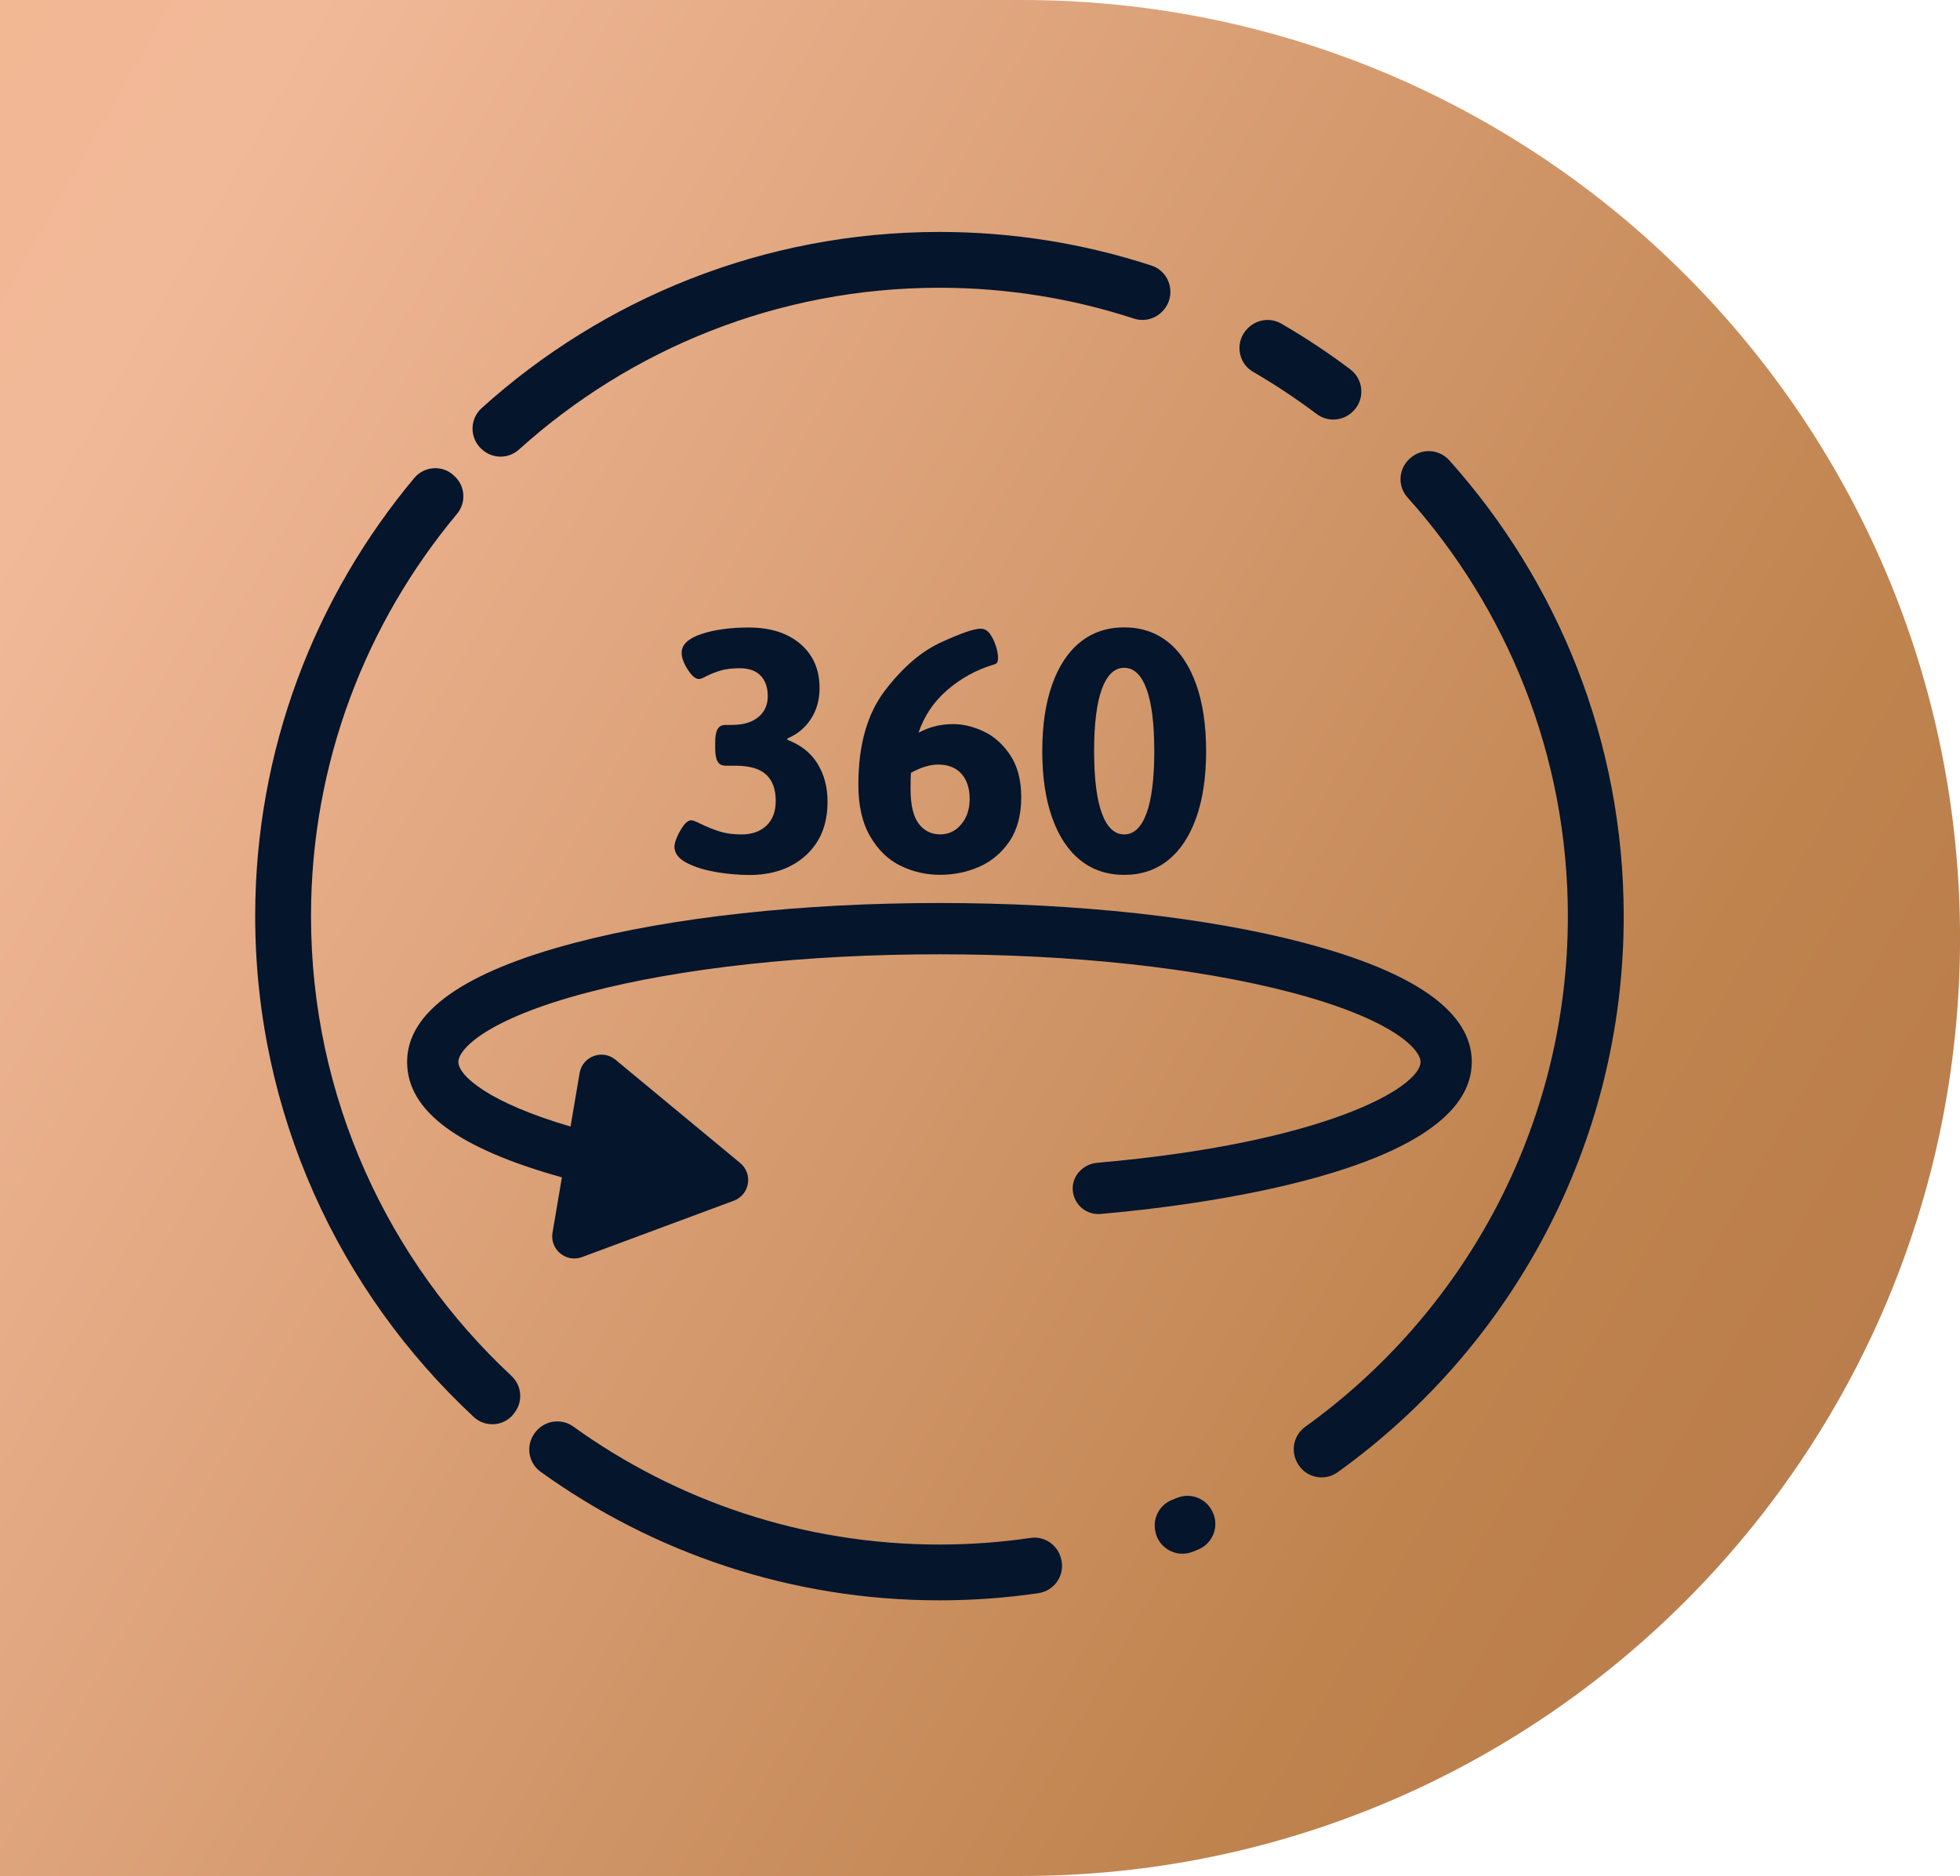
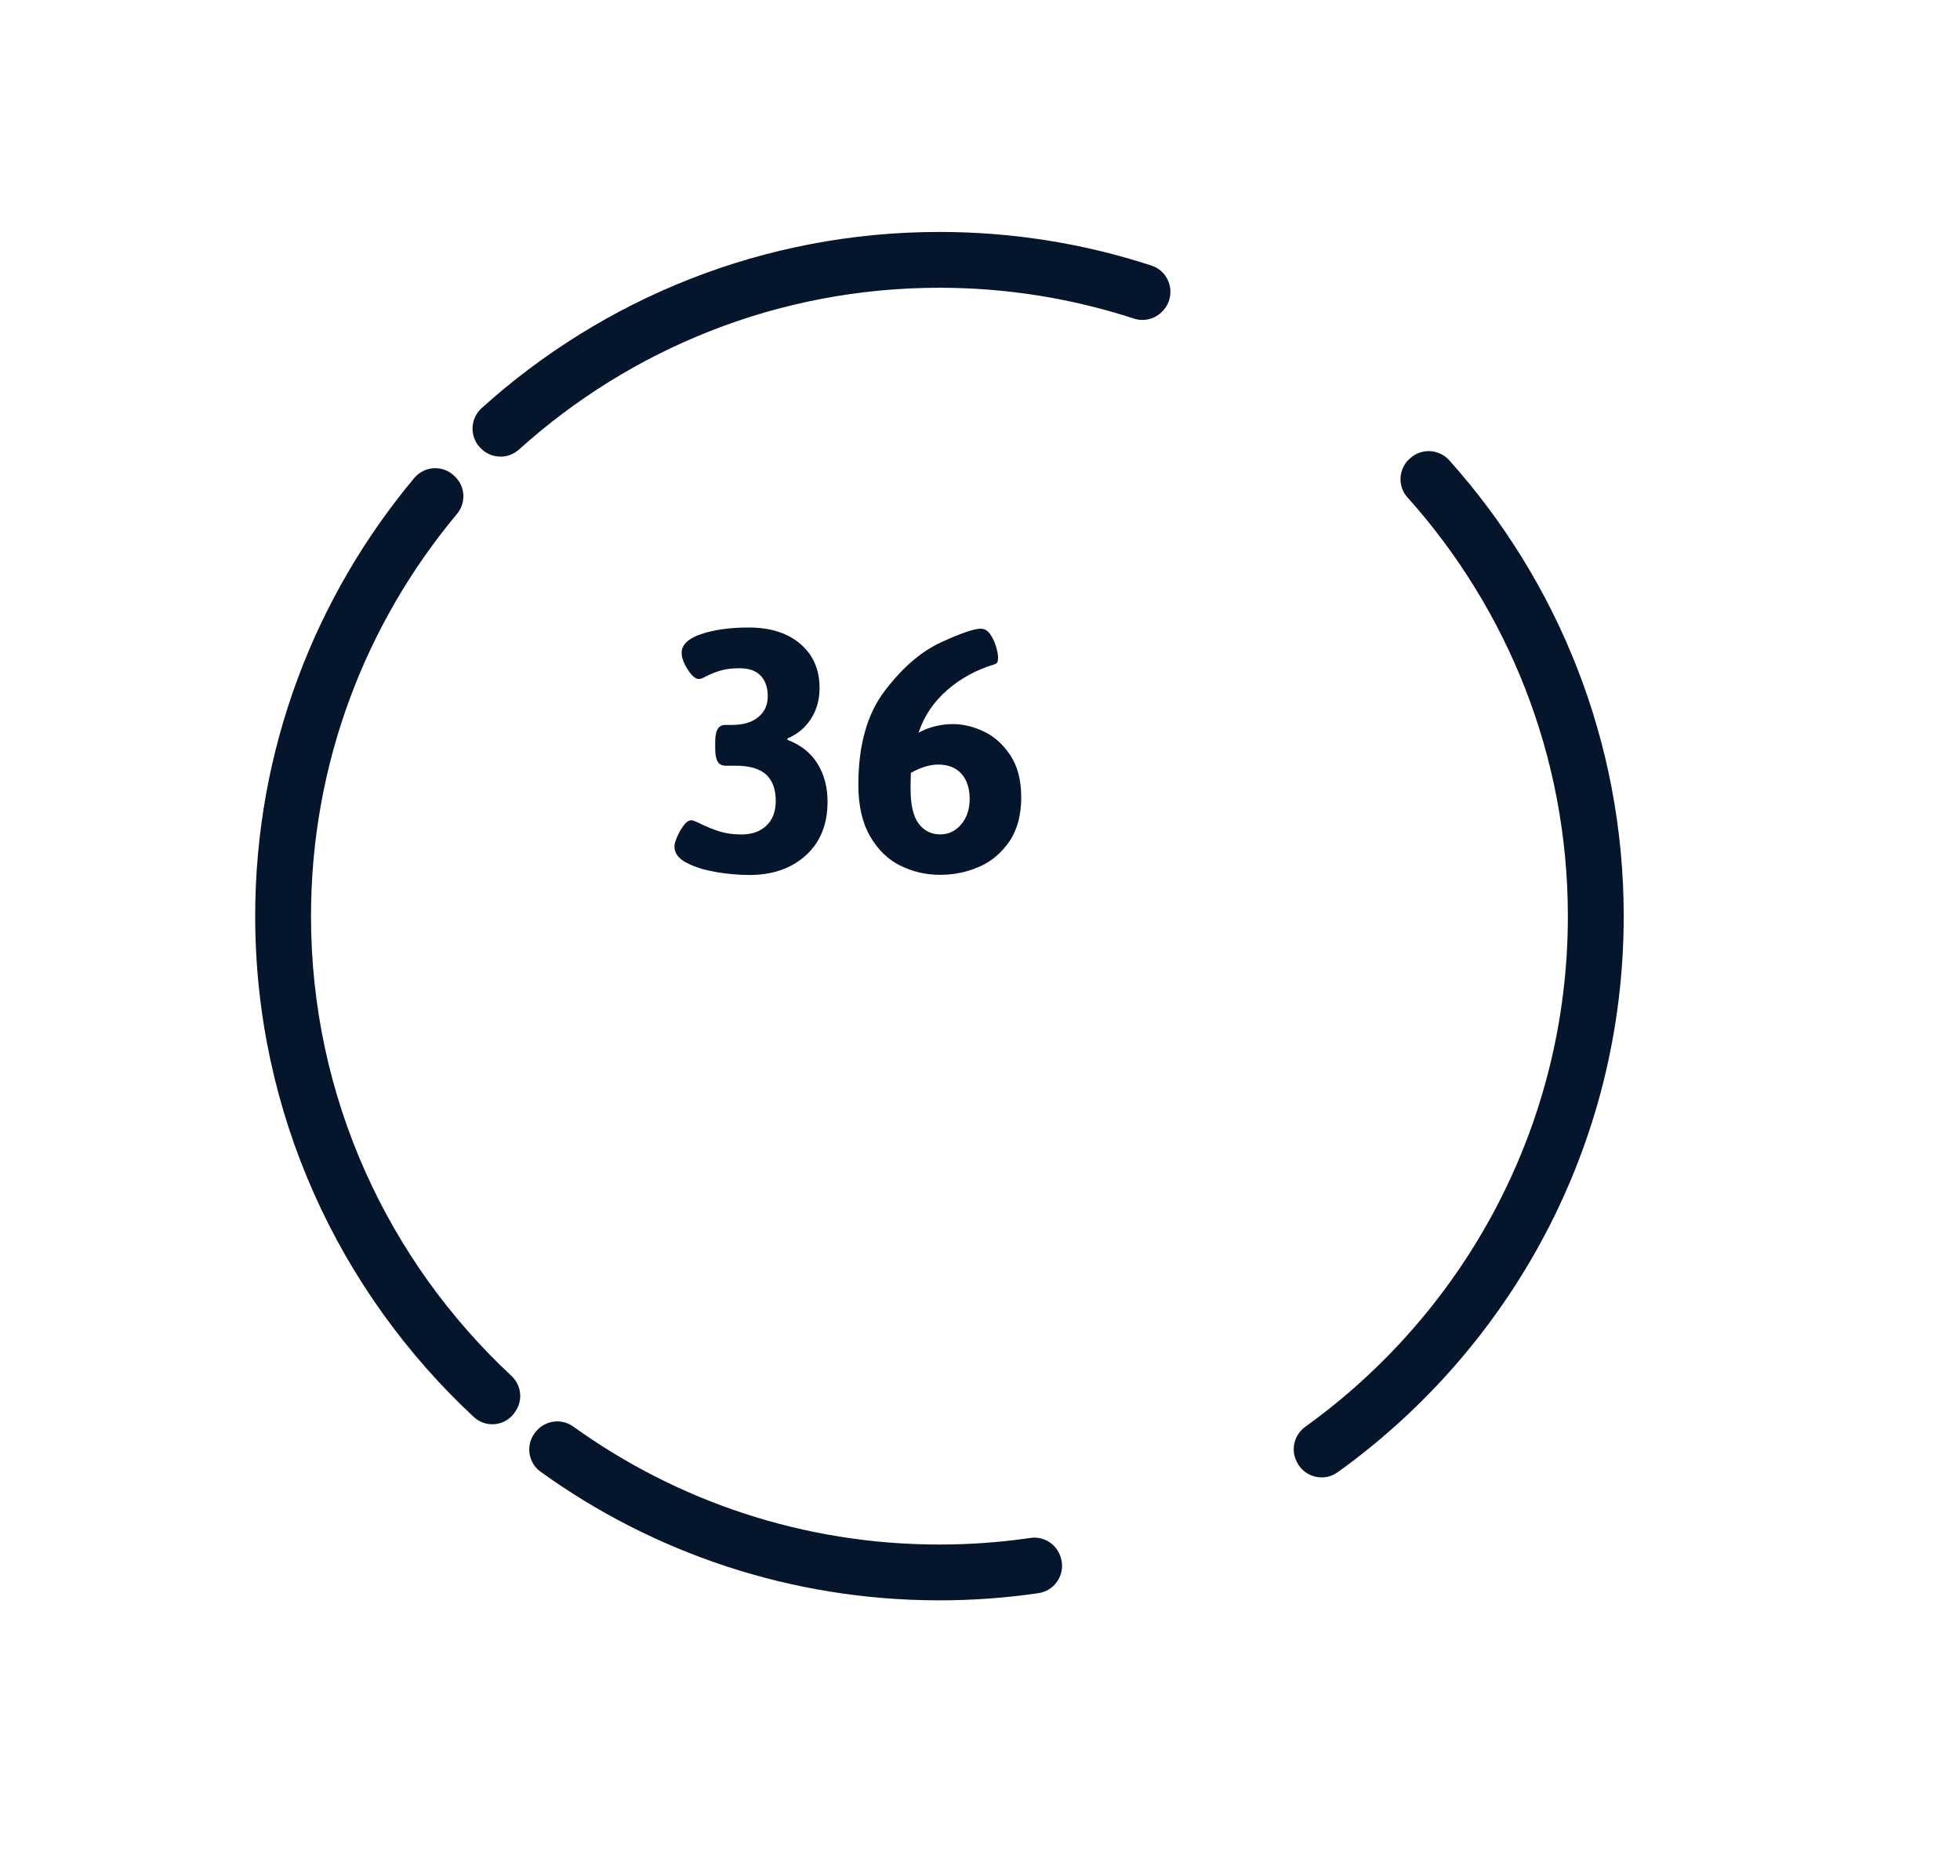
<svg xmlns="http://www.w3.org/2000/svg" id="Layer_2" viewBox="0 0 572.05 547.56">
  <defs>
    <style>.cls-1{fill:#04152c;}.cls-2{fill:url(#linear-gradient);}</style>
    <linearGradient id="linear-gradient" x1="-430.78" y1="-76.77" x2="2086.74" y2="1355.46" gradientUnits="userSpaceOnUse">
      <stop offset="0" stop-color="#f1b077" />
      <stop offset=".17" stop-color="#f2b999" />
      <stop offset=".34" stop-color="#bf834e" />
      <stop offset=".51" stop-color="#a66642" />
      <stop offset=".69" stop-color="#eab191" />
      <stop offset=".85" stop-color="#bf834e" />
      <stop offset="1" stop-color="#6f4529" />
    </linearGradient>
  </defs>
  <g id="Layer_1-2">
-     <path class="cls-2" d="m298.28,0H0v547.56h298.28c151.2,0,273.78-122.57,273.78-273.78h0C572.05,122.57,449.48,0,298.28,0Z" />
    <path class="cls-1" d="m140.5,131.02c3.03,2.93,7.82,3.03,10.95.21,32.53-29.35,75.57-47.24,122.73-47.24,19.8,0,38.86,3.16,56.74,8.99,2.97.97,6.23.15,8.36-2.13.04-.05.09-.1.13-.14,4.04-4.32,2.26-11.37-3.36-13.2-19.49-6.37-40.28-9.81-61.87-9.81-51.32,0-98.18,19.47-133.59,51.4-3.48,3.14-3.58,8.56-.21,11.82.04.04.08.08.12.11Z" />
-     <path class="cls-1" d="m394.11,107.82c-6.42-4.84-13.14-9.29-20.12-13.34-3.14-1.82-7.12-1.31-9.71,1.24-.04.04-.08.08-.12.12-3.78,3.72-3.01,10.04,1.58,12.7,6.42,3.72,12.6,7.83,18.51,12.28,3.1,2.33,7.41,2.17,10.28-.43.05-.04.09-.08.14-.12,3.76-3.4,3.49-9.39-.56-12.44Z" />
    <path class="cls-1" d="m150.1,412.42c.08-.11.16-.22.24-.33,2.35-3.27,1.88-7.74-1.06-10.49-35.98-33.51-58.51-81.27-58.51-134.2,0-44.61,16.01-85.55,42.59-117.38,2.69-3.22,2.48-7.94-.52-10.86-.1-.1-.2-.19-.3-.29-3.33-3.22-8.68-2.89-11.65.67-28.96,34.67-46.41,79.26-46.41,127.86,0,57.67,24.58,109.7,63.8,146.19,3.49,3.25,9.06,2.7,11.84-1.17Z" />
    <path class="cls-1" d="m309.78,455.36c-.8-4.21-4.76-7.09-9-6.47-8.68,1.27-17.56,1.93-26.59,1.93-39.85,0-76.78-12.78-106.89-34.45-3.62-2.6-8.66-1.71-11.25,1.93-.03.04-.06.09-.09.13-2.55,3.58-1.75,8.58,1.82,11.15,32.8,23.61,73.01,37.53,116.42,37.53,9.8,0,19.43-.72,28.85-2.09,4.56-.66,7.64-4.98,6.78-9.5-.01-.05-.02-.11-.03-.16Z" />
-     <path class="cls-1" d="m343.52,437.2c-.5.2-.99.41-1.49.61-3.55,1.42-5.57,5.17-4.88,8.93,0,.05.02.11.03.16.91,5.01,6.22,7.91,10.95,6.02.51-.21,1.02-.41,1.53-.62,4.35-1.78,6.3-6.86,4.21-11.07-.03-.05-.05-.1-.08-.15-1.88-3.79-6.36-5.48-10.27-3.87Z" />
    <path class="cls-1" d="m411.52,133.79s-.08.08-.12.11c-3.24,2.96-3.56,7.99-.63,11.26,29.1,32.47,46.83,75.32,46.83,122.25,0,61.32-30.26,115.7-76.62,149.02-3.21,2.31-4.31,6.58-2.56,10.12l.1.2c2.19,4.43,7.85,5.86,11.87,2.98,50.53-36.27,83.51-95.51,83.51-162.32,0-51.06-19.27-97.7-50.9-133.04-3-3.35-8.14-3.62-11.46-.58Z" />
-     <path class="cls-1" d="m380.65,275.2c-28.54-7.5-66.35-11.63-106.47-11.63s-77.94,4.13-106.47,11.63c-32.44,8.53-48.89,20.21-48.89,34.73s15.18,25.32,45.14,33.71c.02,0,.03.03.03.05l-2.73,16.1c-.83,4.89,3.95,8.85,8.6,7.13l44.3-16.45c4.65-1.73,5.69-7.85,1.87-11.01l-36.39-30.14c-3.82-3.17-9.64-1.01-10.47,3.89l-2.64,15.56s-.03.04-.05.03c-23.74-6.94-32.7-14.79-32.7-18.86,0-3.58,7.89-12.41,37.74-20.26,27.33-7.19,63.79-11.14,102.67-11.14s75.34,3.96,102.67,11.14c29.85,7.85,37.74,16.69,37.74,20.26,0,7.41-27.69,23.63-94.38,29.46-3.99.35-7.26,3.67-7.14,7.68.12,4.11,3.48,7.28,7.47,7.28.22,0,.44,0,.66-.03,25.42-2.2,108.35-11.92,108.35-44.38,0-14.51-16.45-26.2-48.89-34.73Z" />
    <path class="cls-1" d="m209.2,254.55c-3.4-.54-6.31-1.43-8.73-2.67-2.42-1.24-3.63-2.84-3.63-4.79,0-.67.27-1.63.81-2.88.54-1.24,1.18-2.35,1.92-3.33.74-.97,1.48-1.46,2.22-1.46.4,0,1.28.34,2.62,1.01,1.95.94,3.83,1.7,5.65,2.27,1.82.57,3.94.86,6.36.86,3.03,0,5.45-.86,7.27-2.57,1.82-1.72,2.72-4.12,2.72-7.21,0-3.43-.94-6-2.83-7.72-1.88-1.72-4.88-2.57-8.98-2.57h-2.83c-1.08,0-1.85-.4-2.32-1.21-.47-.81-.71-2.08-.71-3.83v-1.82c0-1.75.23-3.03.71-3.83.47-.81,1.24-1.21,2.32-1.21h1.92c3.23,0,5.77-.76,7.62-2.27,1.85-1.51,2.77-3.55,2.77-6.1s-.69-4.56-2.07-6c-1.38-1.45-3.42-2.17-6.1-2.17-2.22,0-4.07.22-5.55.66-1.48.44-2.89.99-4.24,1.67-.94.54-1.65.81-2.12.81-1.01,0-2.1-.92-3.28-2.77-1.18-1.85-1.77-3.48-1.77-4.89,0-2.35,1.9-4.17,5.7-5.45,3.8-1.28,8.43-1.92,13.87-1.92,6.32,0,11.35,1.6,15.08,4.79,3.73,3.2,5.6,7.48,5.6,12.86,0,3.43-.84,6.44-2.52,9.03-1.68,2.59-3.97,4.49-6.86,5.7v.4c3.9,1.48,6.83,3.8,8.78,6.96,1.95,3.16,2.93,6.86,2.93,11.1,0,6.59-2.1,11.81-6.31,15.64-4.2,3.83-9.7,5.75-16.5,5.75-2.96,0-6.14-.27-9.54-.81Z" />
    <path class="cls-1" d="m262.78,252.68c-3.6-1.78-6.54-4.64-8.83-8.58-2.29-3.94-3.43-8.96-3.43-15.08,0-11.5,2.57-20.63,7.72-27.4,5.15-6.76,10.61-11.47,16.4-14.13,5.78-2.66,9.65-3.99,11.6-3.99,1.07,0,1.98.52,2.72,1.56.74,1.04,1.31,2.24,1.72,3.58.4,1.35.61,2.42.61,3.23,0,.74-.09,1.25-.25,1.51-.17.27-.52.47-1.06.61-5.11,1.55-9.64,4.04-13.57,7.47-3.94,3.43-6.71,7.57-8.32,12.41,3.09-1.68,6.46-2.52,10.09-2.52,2.89,0,5.85.71,8.88,2.12,3.03,1.41,5.62,3.72,7.77,6.91,2.15,3.2,3.23,7.32,3.23,12.36s-1.14,9.45-3.43,12.81c-2.29,3.36-5.21,5.84-8.78,7.42-3.57,1.58-7.4,2.37-11.5,2.37s-7.96-.89-11.55-2.67Zm17.76-12.06c1.65-1.95,2.47-4.44,2.47-7.47s-.81-5.53-2.42-7.32c-1.61-1.78-3.87-2.67-6.76-2.67-2.42,0-5.08.81-7.97,2.42-.07,1.01-.1,2.56-.1,4.64,0,4.71.79,8.11,2.37,10.19,1.58,2.09,3.68,3.13,6.31,3.13,2.42,0,4.46-.97,6.1-2.93Z" />
-     <path class="cls-1" d="m315.3,251.07c-3.57-2.86-6.31-7-8.22-12.41-1.92-5.41-2.88-11.89-2.88-19.42s.96-14.01,2.88-19.42c1.92-5.41,4.66-9.55,8.22-12.41,3.56-2.86,7.84-4.29,12.81-4.29s9.25,1.43,12.81,4.29c3.56,2.86,6.31,7,8.22,12.41,1.92,5.42,2.88,11.89,2.88,19.42s-.96,14.01-2.88,19.42c-1.92,5.42-4.66,9.55-8.22,12.41-3.57,2.86-7.84,4.29-12.81,4.29s-9.25-1.43-12.81-4.29Zm19.32-13.67c1.51-4.1,2.27-10.16,2.27-18.16s-.76-14.06-2.27-18.16c-1.51-4.1-3.68-6.16-6.51-6.16s-4.99,2.05-6.51,6.16c-1.51,4.1-2.27,10.16-2.27,18.16s.76,14.06,2.27,18.16c1.51,4.1,3.68,6.15,6.51,6.15s4.99-2.05,6.51-6.15Z" />
  </g>
</svg>